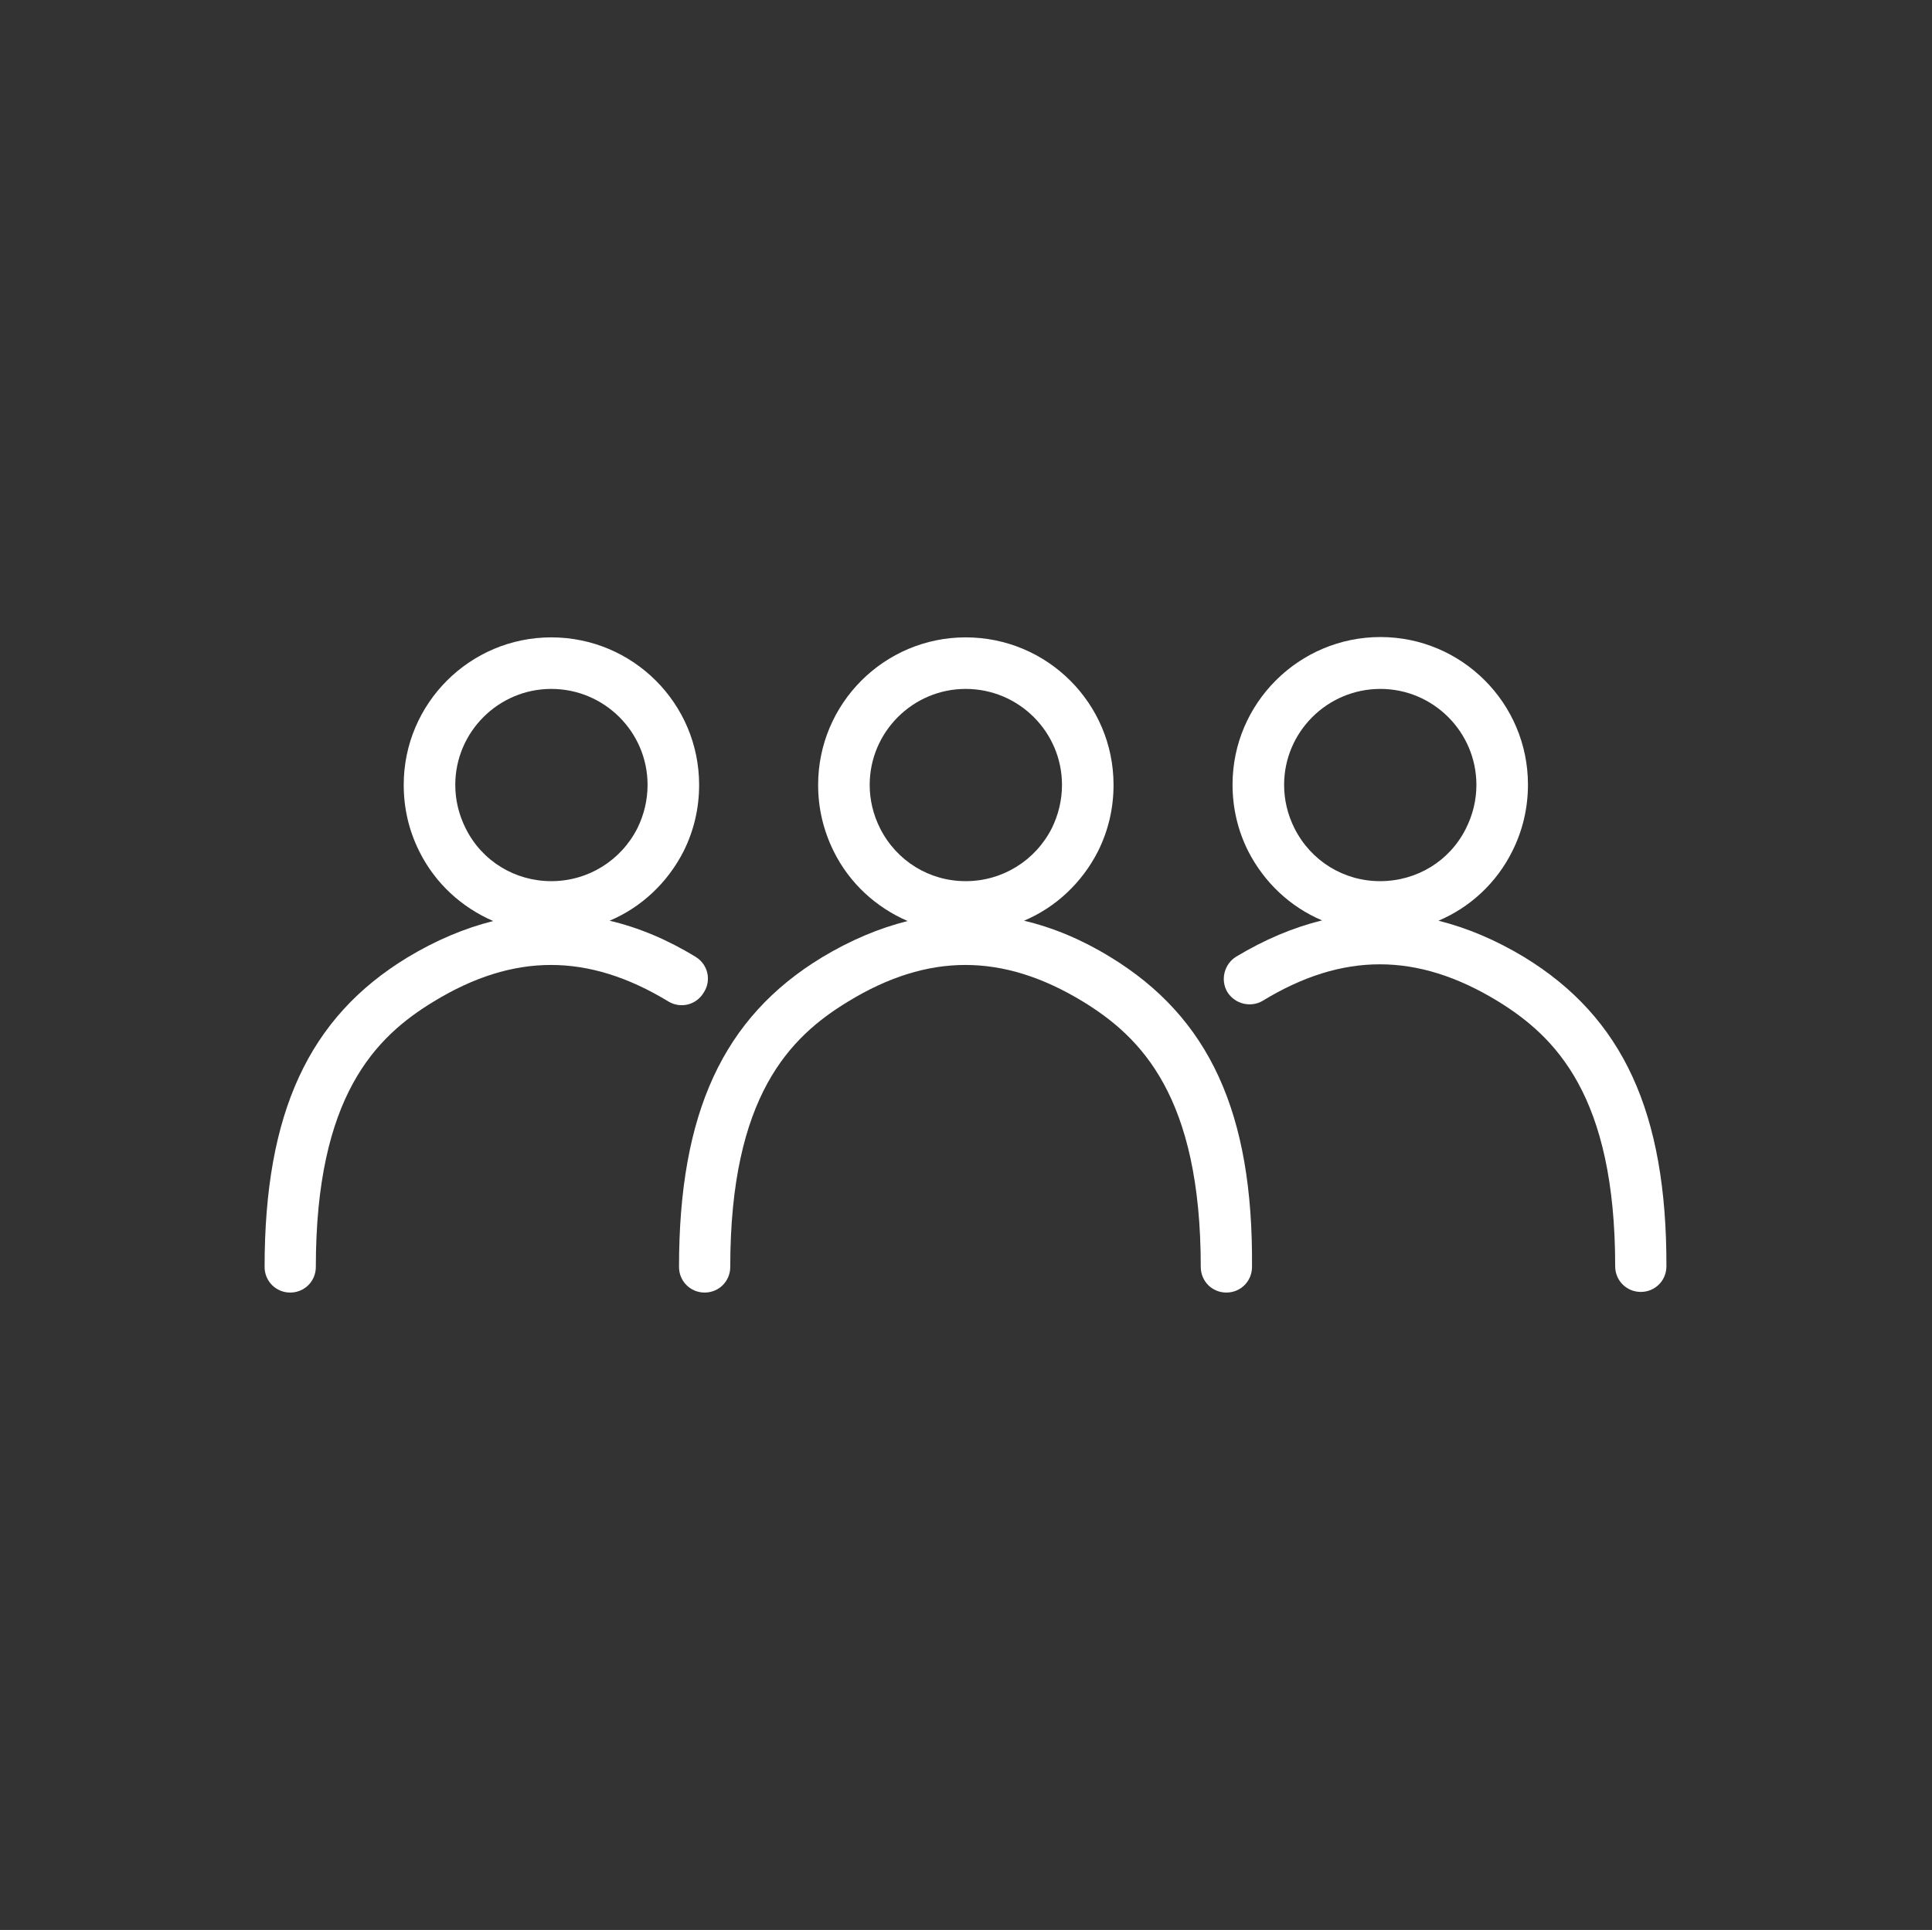
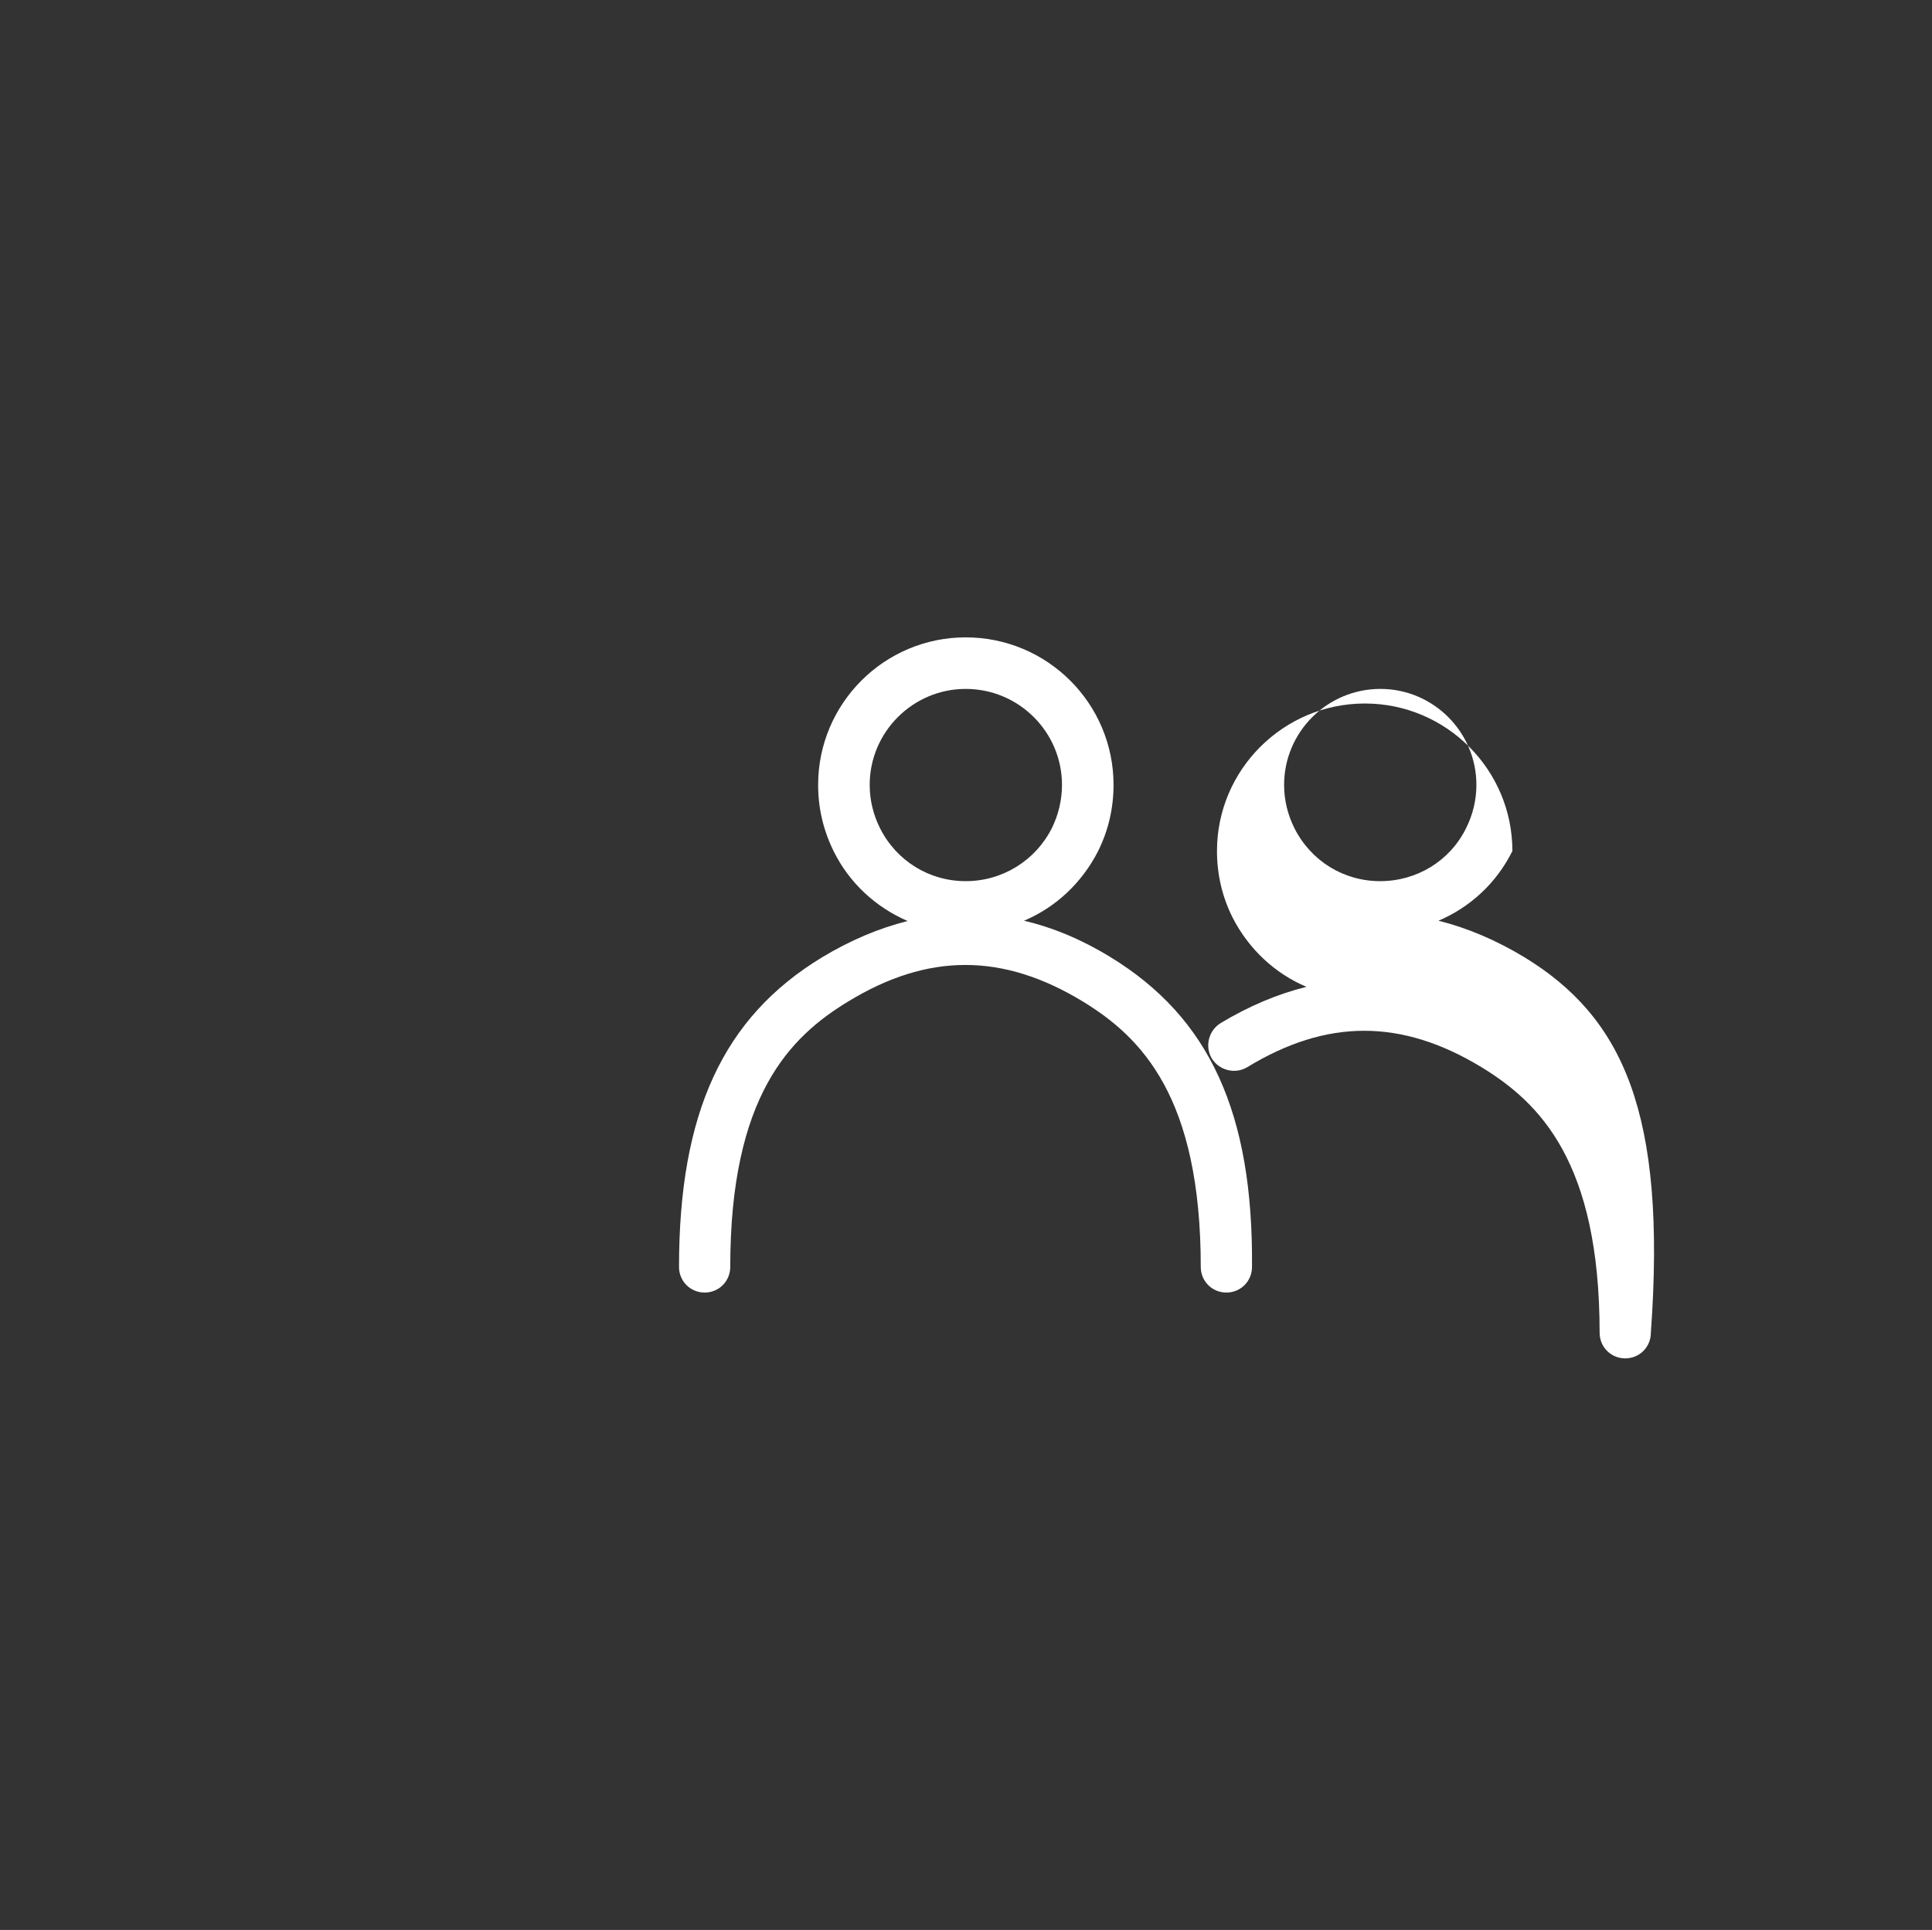
<svg xmlns="http://www.w3.org/2000/svg" version="1.1" id="Calque_1" x="0px" y="0px" viewBox="0 0 595.8 595.3" style="enable-background:new 0 0 595.8 595.3;" xml:space="preserve">
  <rect x="0" y="0" width="595.8" height="595.3" fill="#333333" stroke="none" />
  <style type="text/css">
	.st0{fill:#FFFFFF;}
</style>
  <g>
-     <path class="st0" d="M214.6,295.2c-8.8-5.4-17.7-9.1-26.6-11.2c9.7-4.1,17.8-11.6,22.8-21.4c3.2-6.4,4.8-13.3,4.8-20.5   c0-25.1-20.4-45.5-45.6-45.5c-25.1,0-45.5,20.4-45.5,45.5c0,7.2,1.6,14.1,4.8,20.5c4.9,9.9,13.1,17.3,22.8,21.5   c-8.8,2.2-17.6,5.9-26.4,11.2c-30.5,18.5-44.1,48-44.1,95.5c0,4.4,3.5,7.9,7.9,7.9s7.9-3.5,7.9-7.9c0-52.7,18.4-71,36.4-81.9   c24.6-15,47.6-15,72.3,0c3.8,2.3,8.6,1.1,10.9-2.7C219.5,302.4,218.3,297.5,214.6,295.2z M143.6,255.5c-2.1-4.2-3.2-8.7-3.2-13.4   c0-16.3,13.3-29.6,29.6-29.6c16.4,0,29.7,13.3,29.7,29.6c0,4.7-1.1,9.2-3.1,13.3c-5.1,10.1-15.3,16.4-26.6,16.4   C158.8,271.8,148.6,265.6,143.6,255.5z" />
-     <path class="st0" d="M470,295.2c-8.8-5.3-17.6-9-26.4-11.2c9.7-4.1,17.9-11.6,22.8-21.5c3.2-6.4,4.8-13.3,4.8-20.5   c0-25.1-20.4-45.5-45.5-45.5s-45.6,20.4-45.6,45.5c0,7.2,1.6,14.1,4.8,20.5c5,9.8,13.1,17.3,22.8,21.4c-8.9,2.2-17.7,5.9-26.5,11.2   c-3.7,2.3-4.9,7.2-2.7,10.9c2.3,3.7,7.2,4.9,10.9,2.7c24.6-15,47.6-15,72.3,0c18,11,36.4,29.3,36.4,81.9c0,4.4,3.5,7.9,7.9,7.9   s7.9-3.5,7.9-7.9C514,343.2,500.5,313.8,470,295.2z M399.2,255.5c-2.1-4.2-3.2-8.7-3.2-13.4c0-16.3,13.3-29.6,29.7-29.6   c16.3,0,29.6,13.3,29.6,29.6c0,4.7-1.1,9.2-3.2,13.4c-5,10.1-15.2,16.3-26.5,16.3C414.4,271.8,404.3,265.6,399.2,255.5z" />
+     <path class="st0" d="M470,295.2c-8.8-5.3-17.6-9-26.4-11.2c9.7-4.1,17.9-11.6,22.8-21.5c0-25.1-20.4-45.5-45.5-45.5s-45.6,20.4-45.6,45.5c0,7.2,1.6,14.1,4.8,20.5c5,9.8,13.1,17.3,22.8,21.4c-8.9,2.2-17.7,5.9-26.5,11.2   c-3.7,2.3-4.9,7.2-2.7,10.9c2.3,3.7,7.2,4.9,10.9,2.7c24.6-15,47.6-15,72.3,0c18,11,36.4,29.3,36.4,81.9c0,4.4,3.5,7.9,7.9,7.9   s7.9-3.5,7.9-7.9C514,343.2,500.5,313.8,470,295.2z M399.2,255.5c-2.1-4.2-3.2-8.7-3.2-13.4c0-16.3,13.3-29.6,29.7-29.6   c16.3,0,29.6,13.3,29.6,29.6c0,4.7-1.1,9.2-3.2,13.4c-5,10.1-15.2,16.3-26.5,16.3C414.4,271.8,404.3,265.6,399.2,255.5z" />
    <path class="st0" d="M342.4,295.2c-8.8-5.4-17.7-9.1-26.6-11.2c9.7-4.1,17.8-11.6,22.8-21.4c3.2-6.4,4.8-13.3,4.8-20.5   c0-25.1-20.4-45.5-45.6-45.5c-25.1,0-45.5,20.4-45.5,45.5c0,7.2,1.6,14,4.8,20.5c4.9,9.9,13.1,17.3,22.8,21.5   c-8.8,2.2-17.6,5.9-26.4,11.2c-30.5,18.5-44.1,48-44.1,95.5c0,4.4,3.5,7.9,7.9,7.9s7.9-3.5,7.9-7.9c0-52.7,18.4-71,36.4-81.9   c24.6-15,47.6-15,72.3,0c18,11,36.4,29.3,36.4,81.9c0,4.4,3.5,7.9,7.9,7.9s7.9-3.5,7.9-7.9C386.5,343.2,372.9,313.8,342.4,295.2z    M271.4,255.5c-2.1-4.2-3.2-8.7-3.2-13.4c0-16.3,13.3-29.6,29.6-29.6c16.4,0,29.7,13.3,29.7,29.6c0,4.7-1.1,9.2-3.1,13.3   c-5.1,10.1-15.3,16.4-26.6,16.4C286.6,271.8,276.5,265.6,271.4,255.5z" />
  </g>
</svg>